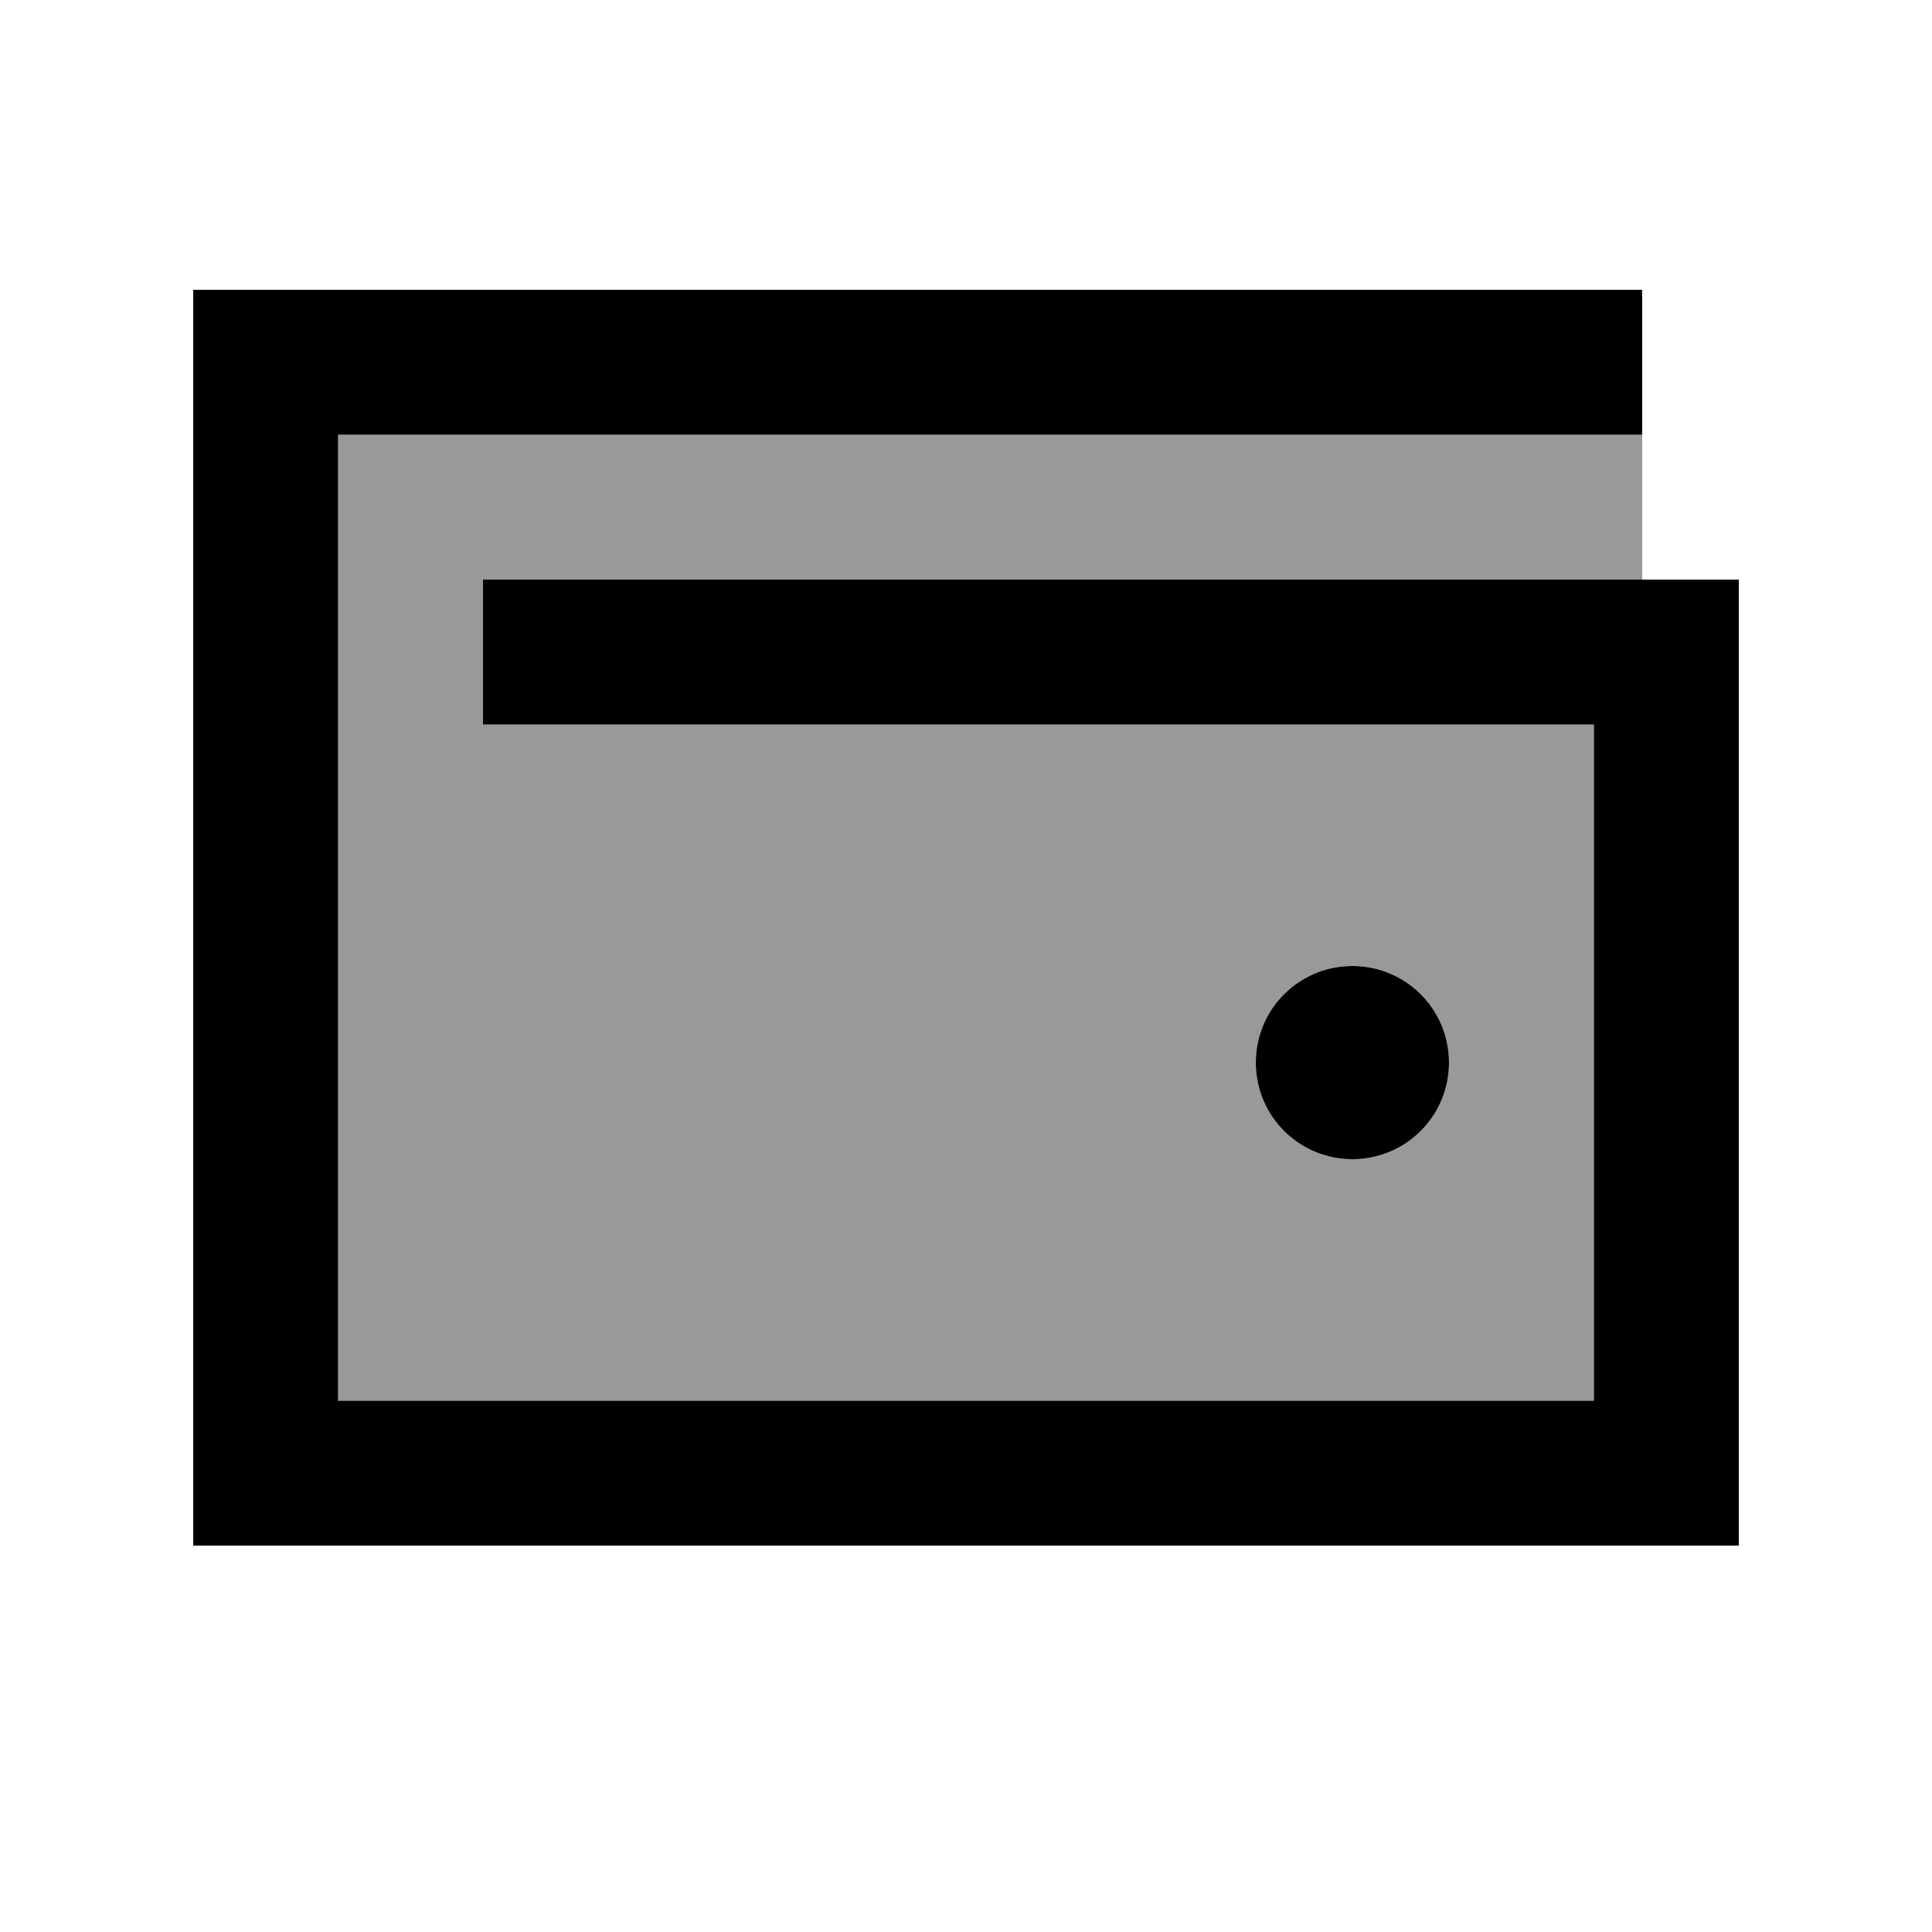
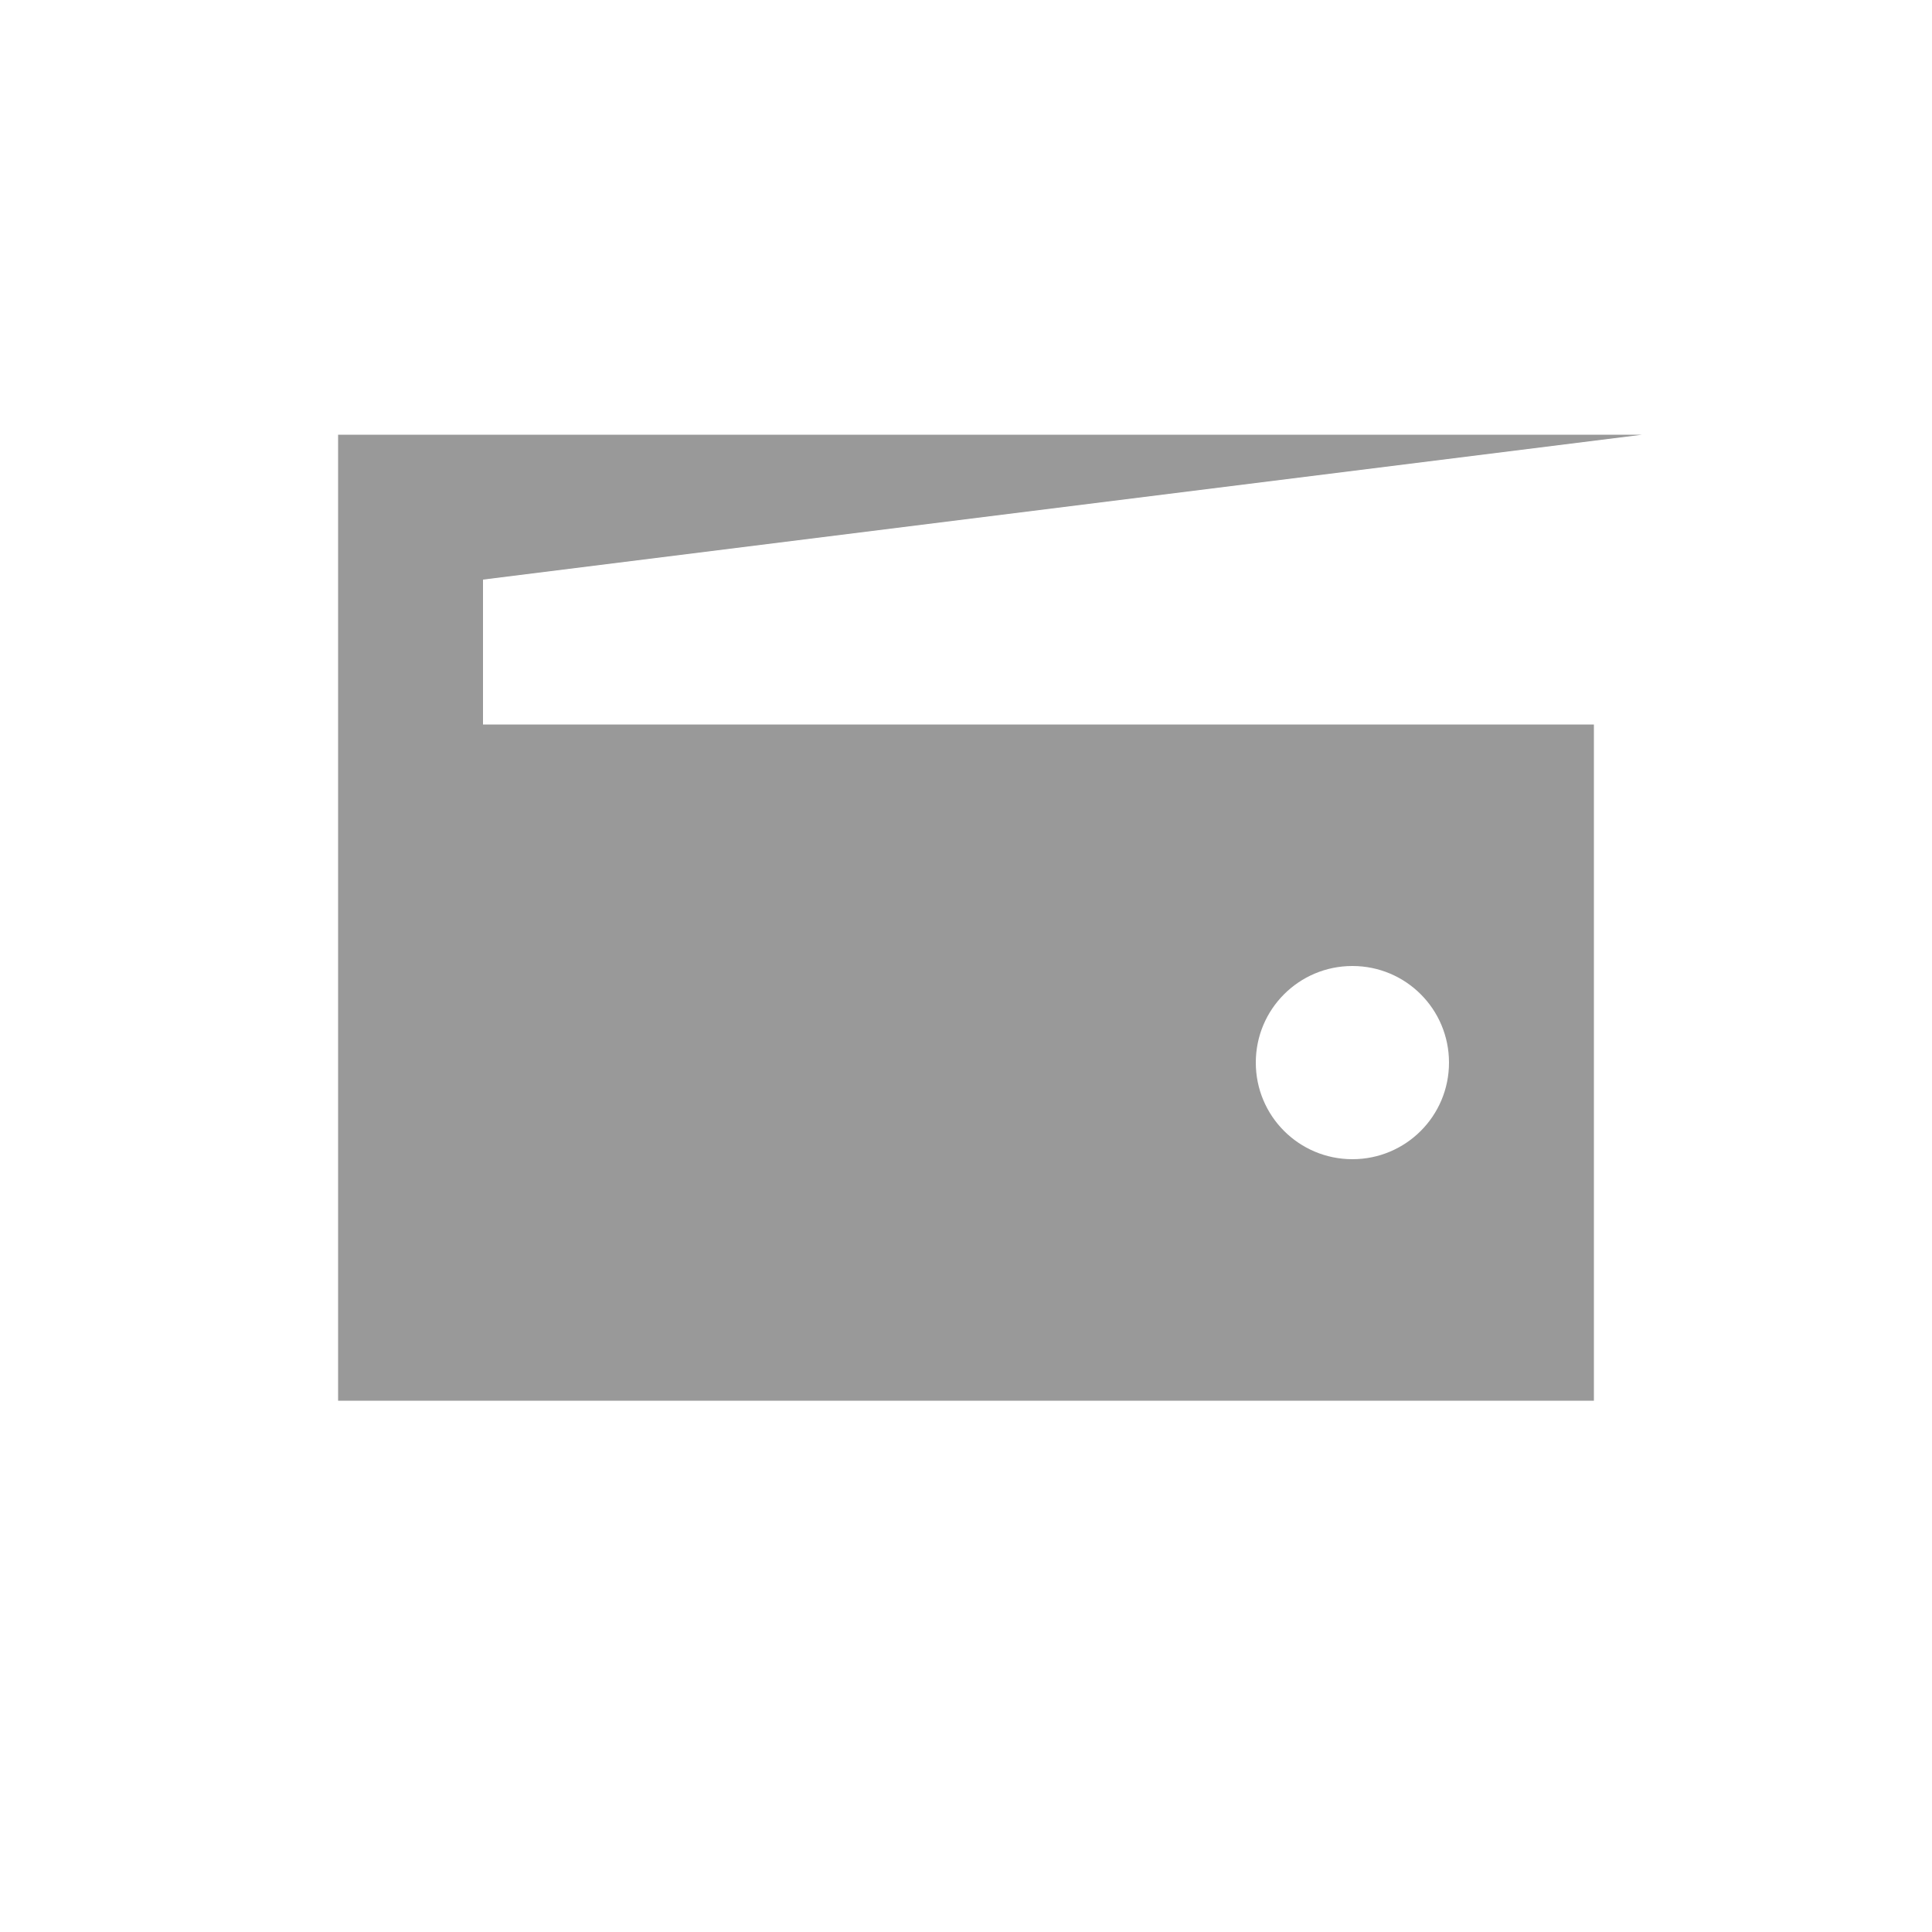
<svg xmlns="http://www.w3.org/2000/svg" viewBox="0 0 640 640">
-   <path opacity=".4" fill="currentColor" d="M112 144L544 144L544 192L160 192L160 240L528 240L528 464L112 464L112 144zM416 352C416 369.7 430.3 384 448 384C465.7 384 480 369.7 480 352C480 334.3 465.7 320 448 320C430.3 320 416 334.3 416 352z" />
-   <path fill="currentColor" d="M88 96L64 96L64 512L576 512L576 192L160 192L160 240L528 240L528 464L112 464L112 144L544 144L544 96L88 96zM448 384C465.7 384 480 369.7 480 352C480 334.3 465.7 320 448 320C430.3 320 416 334.3 416 352C416 369.7 430.3 384 448 384z" />
+   <path opacity=".4" fill="currentColor" d="M112 144L544 144L160 192L160 240L528 240L528 464L112 464L112 144zM416 352C416 369.7 430.3 384 448 384C465.7 384 480 369.7 480 352C480 334.3 465.7 320 448 320C430.3 320 416 334.3 416 352z" />
</svg>